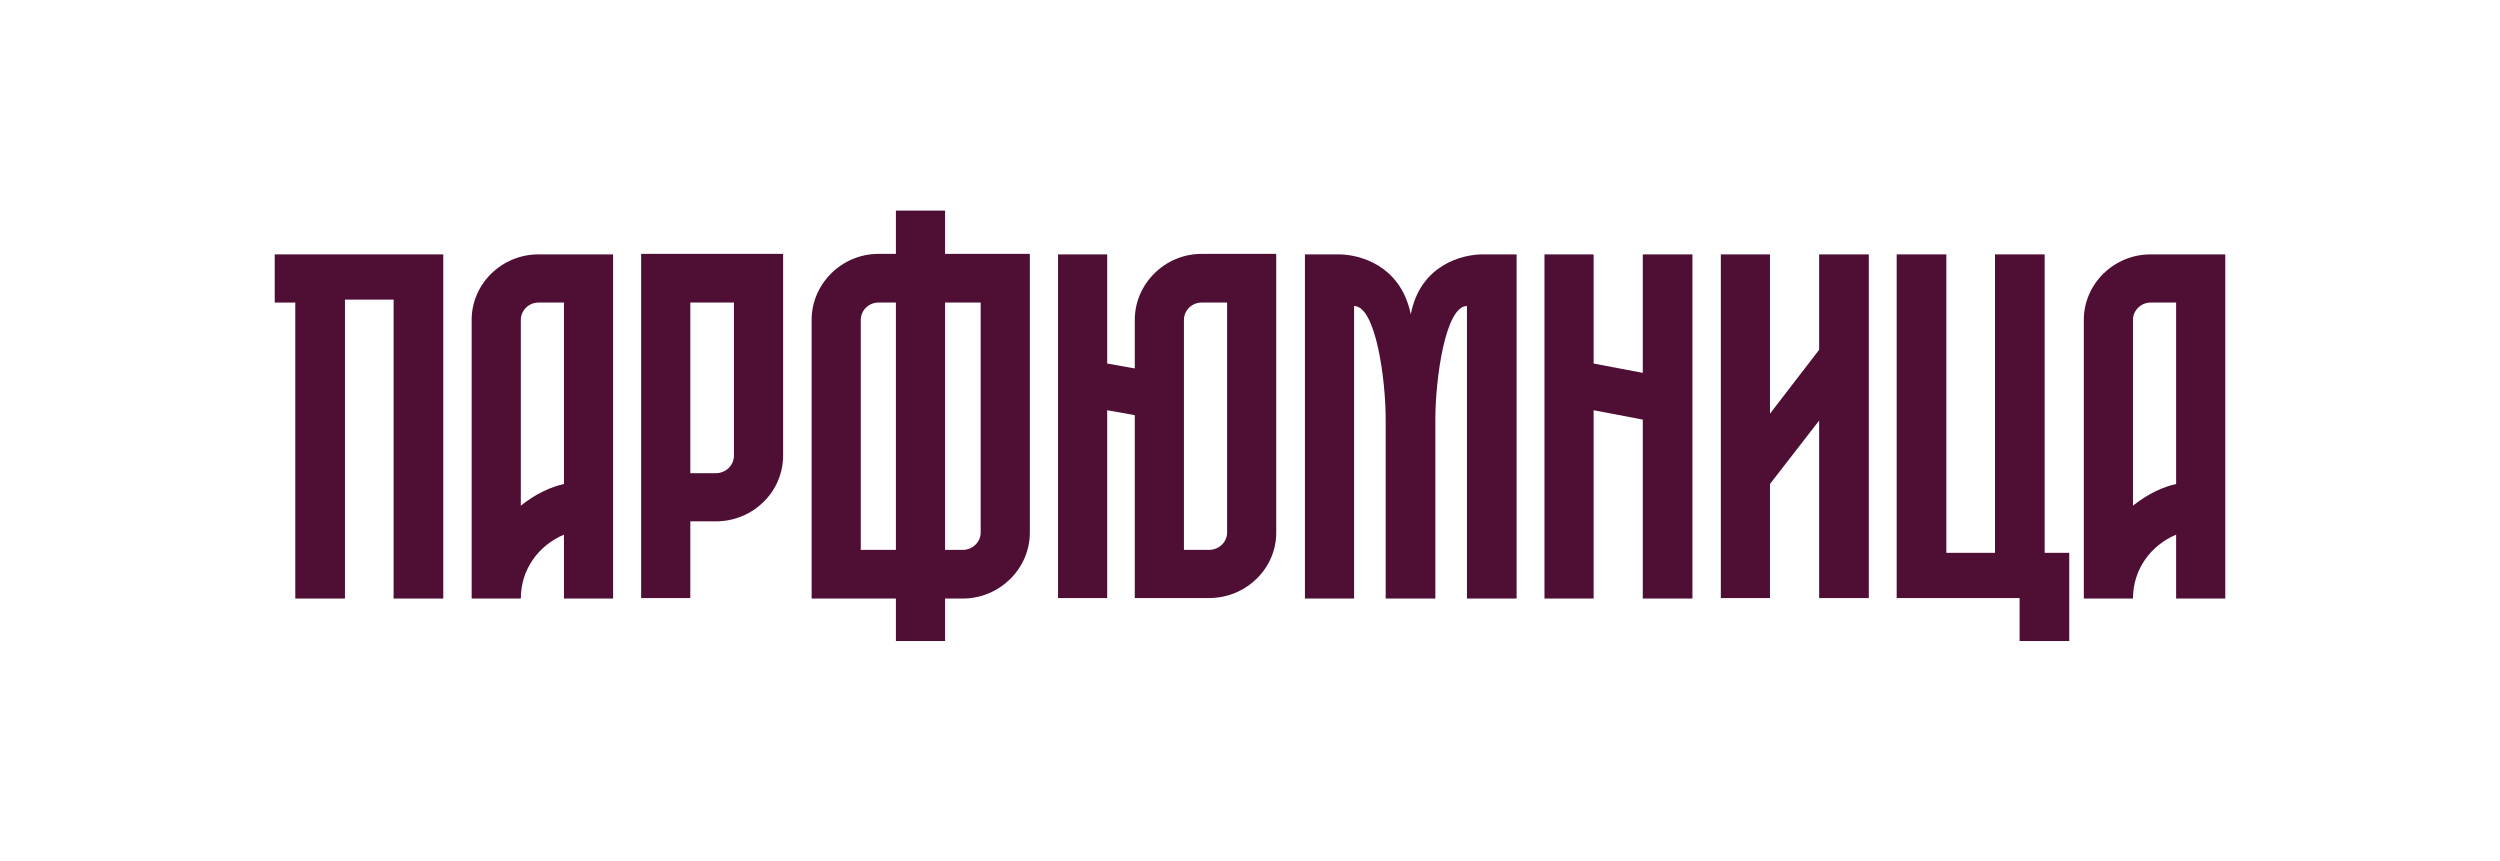
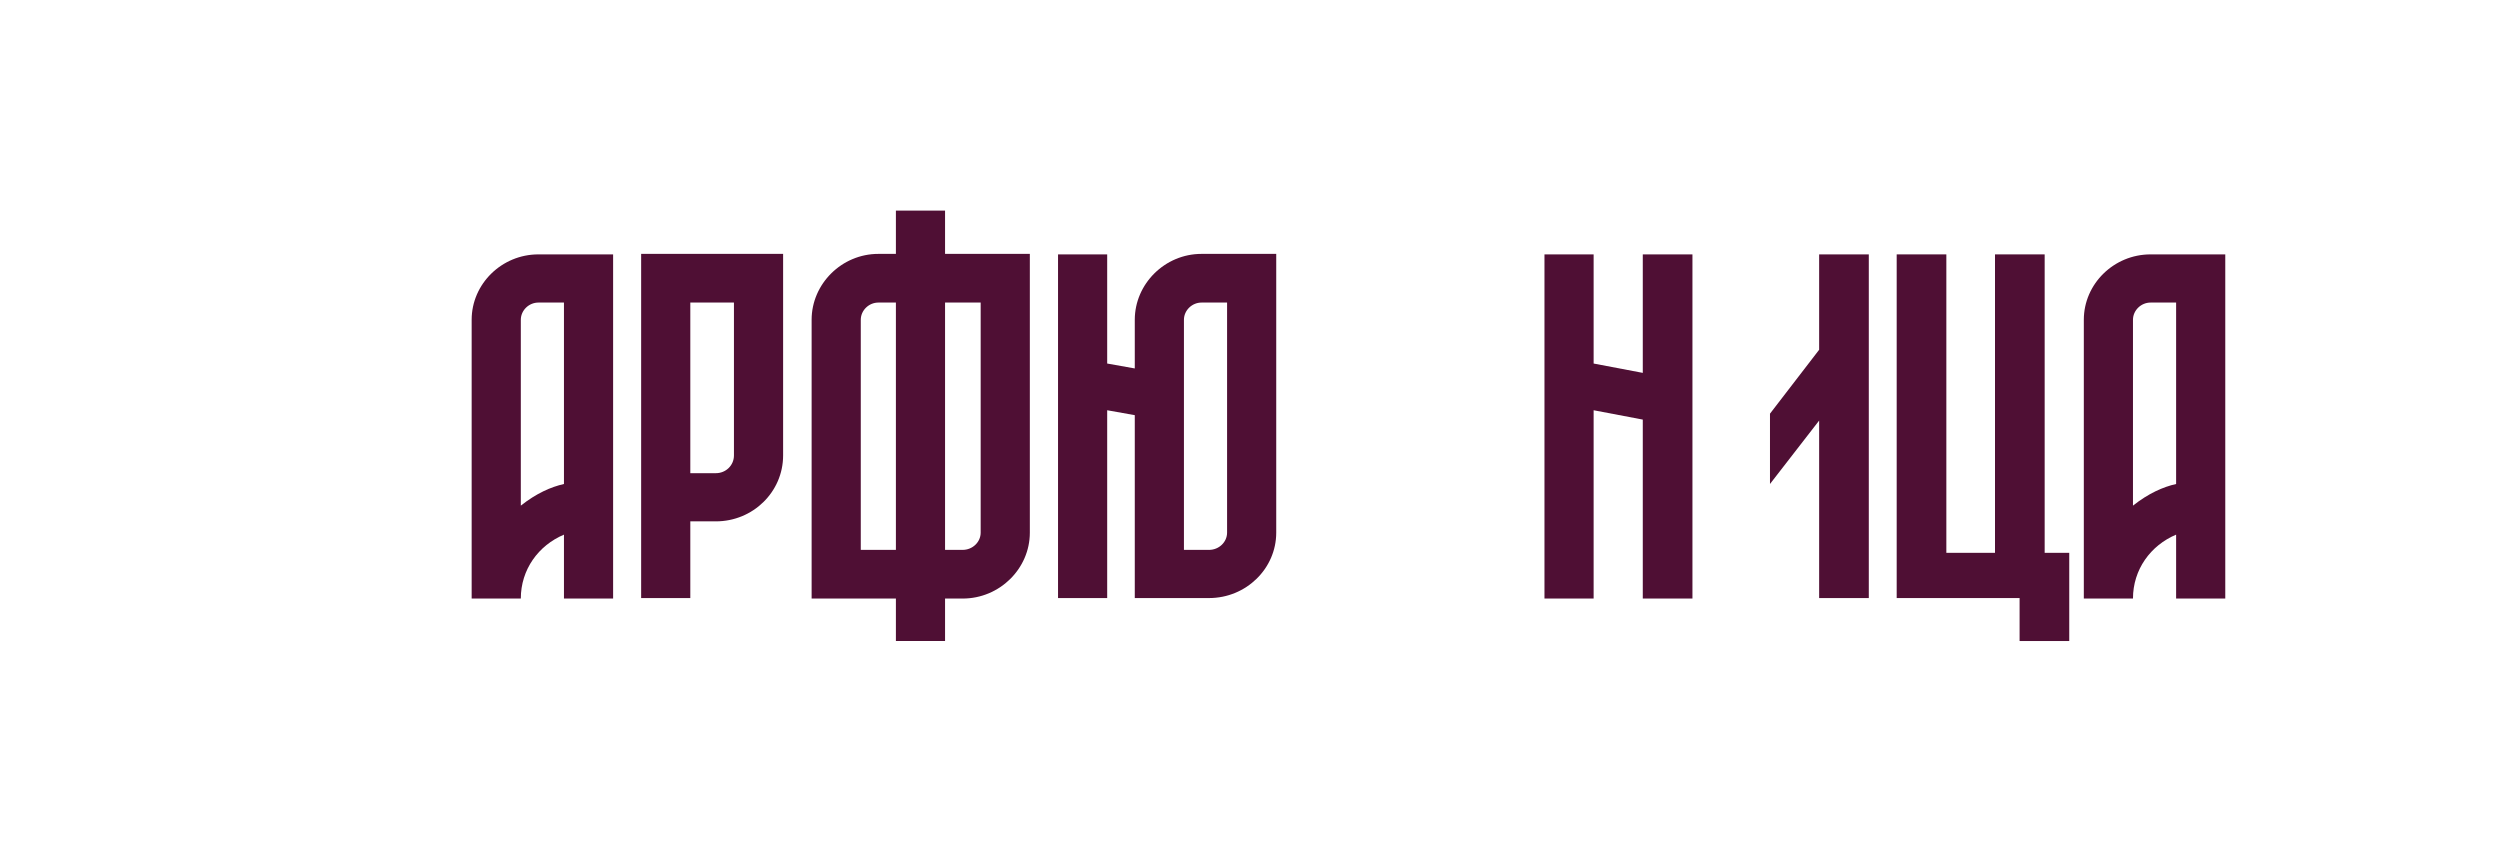
<svg xmlns="http://www.w3.org/2000/svg" width="273" height="94" viewBox="0 0 273 94" fill="none">
-   <path d="M30 27.779V33.04H32.246V65.362H37.669V32.718H42.982V65.362H48.405V27.779H30Z" fill="#4F0F34" />
  <path d="M58.79 27.779C54.791 27.779 51.505 31 51.505 34.919V65.362H56.873C56.873 62.194 58.79 59.564 61.584 58.382V65.362H66.952V27.779H58.79ZM61.584 52.852C60.159 53.174 58.571 53.872 56.873 55.215V34.919C56.873 33.899 57.749 33.04 58.79 33.04H61.584V52.852Z" fill="#4F0F34" />
  <path d="M70.013 27.725V65.308H75.382V56.933H78.175C82.229 56.933 85.516 53.711 85.516 49.738V27.725H70.013ZM80.147 49.738C80.147 50.812 79.271 51.671 78.175 51.671H75.382V33.04H80.147V49.738Z" fill="#4F0F34" />
  <path d="M103.2 27.725V23H97.832V27.725H95.915C91.916 27.725 88.629 31 88.629 34.919V65.362H97.832V70H103.2V65.362H105.117C109.171 65.362 112.458 62.087 112.458 58.168V27.725H103.2ZM93.997 60.047V34.919C93.997 33.899 94.874 33.04 95.915 33.04H97.832V60.047H93.997ZM107.089 58.168C107.089 59.188 106.213 60.047 105.117 60.047H103.2V33.04H107.089V58.168Z" fill="#4F0F34" />
  <path d="M131.203 27.725C127.204 27.725 123.918 31 123.918 34.919V40.235L120.905 39.698V27.779H115.537V65.308H120.905V44.799L123.918 45.336V65.308H132.025C136.078 65.308 139.365 62.087 139.365 58.168V27.725H131.203ZM133.997 58.168C133.997 59.188 133.12 60.047 132.025 60.047H129.286V34.919C129.286 33.899 130.162 33.04 131.203 33.04H133.997V58.168Z" fill="#4F0F34" />
-   <path d="M161.889 27.779C159.698 27.779 155.096 28.906 154.056 34.329C152.96 28.906 148.359 27.779 146.222 27.779H142.498V65.362H147.866V33.416C150.221 33.416 151.317 41.362 151.317 45.819V65.362H156.74V45.819C156.74 41.362 157.835 33.416 160.191 33.416V65.362H165.614V27.779H161.889Z" fill="#4F0F34" />
  <path d="M179.392 27.779V40.718L174.024 39.698V27.779H168.656V65.362H174.024V44.799L179.392 45.819V65.362H184.815V27.779H179.392Z" fill="#4F0F34" />
-   <path d="M198.65 27.779V38.195L193.282 45.174V27.779H187.914V65.308H193.282V52.852L198.65 45.926V65.308H204.073V27.779H198.65Z" fill="#4F0F34" />
+   <path d="M198.65 27.779V38.195L193.282 45.174V27.779V65.308H193.282V52.852L198.65 45.926V65.308H204.073V27.779H198.65Z" fill="#4F0F34" />
  <path d="M223.277 60.369V27.779H217.854V60.369H212.541V27.779H207.118V65.308H220.539V70H225.962V60.369H223.277Z" fill="#4F0F34" />
  <path d="M234.838 27.779C230.839 27.779 227.553 31 227.553 34.919V65.362H232.921C232.921 62.194 234.838 59.564 237.632 58.382V65.362H243V27.779H234.838ZM237.632 52.852C236.208 53.174 234.619 53.872 232.921 55.215V34.919C232.921 33.899 233.797 33.04 234.838 33.04H237.632V52.852Z" fill="#4F0F34" />
</svg>